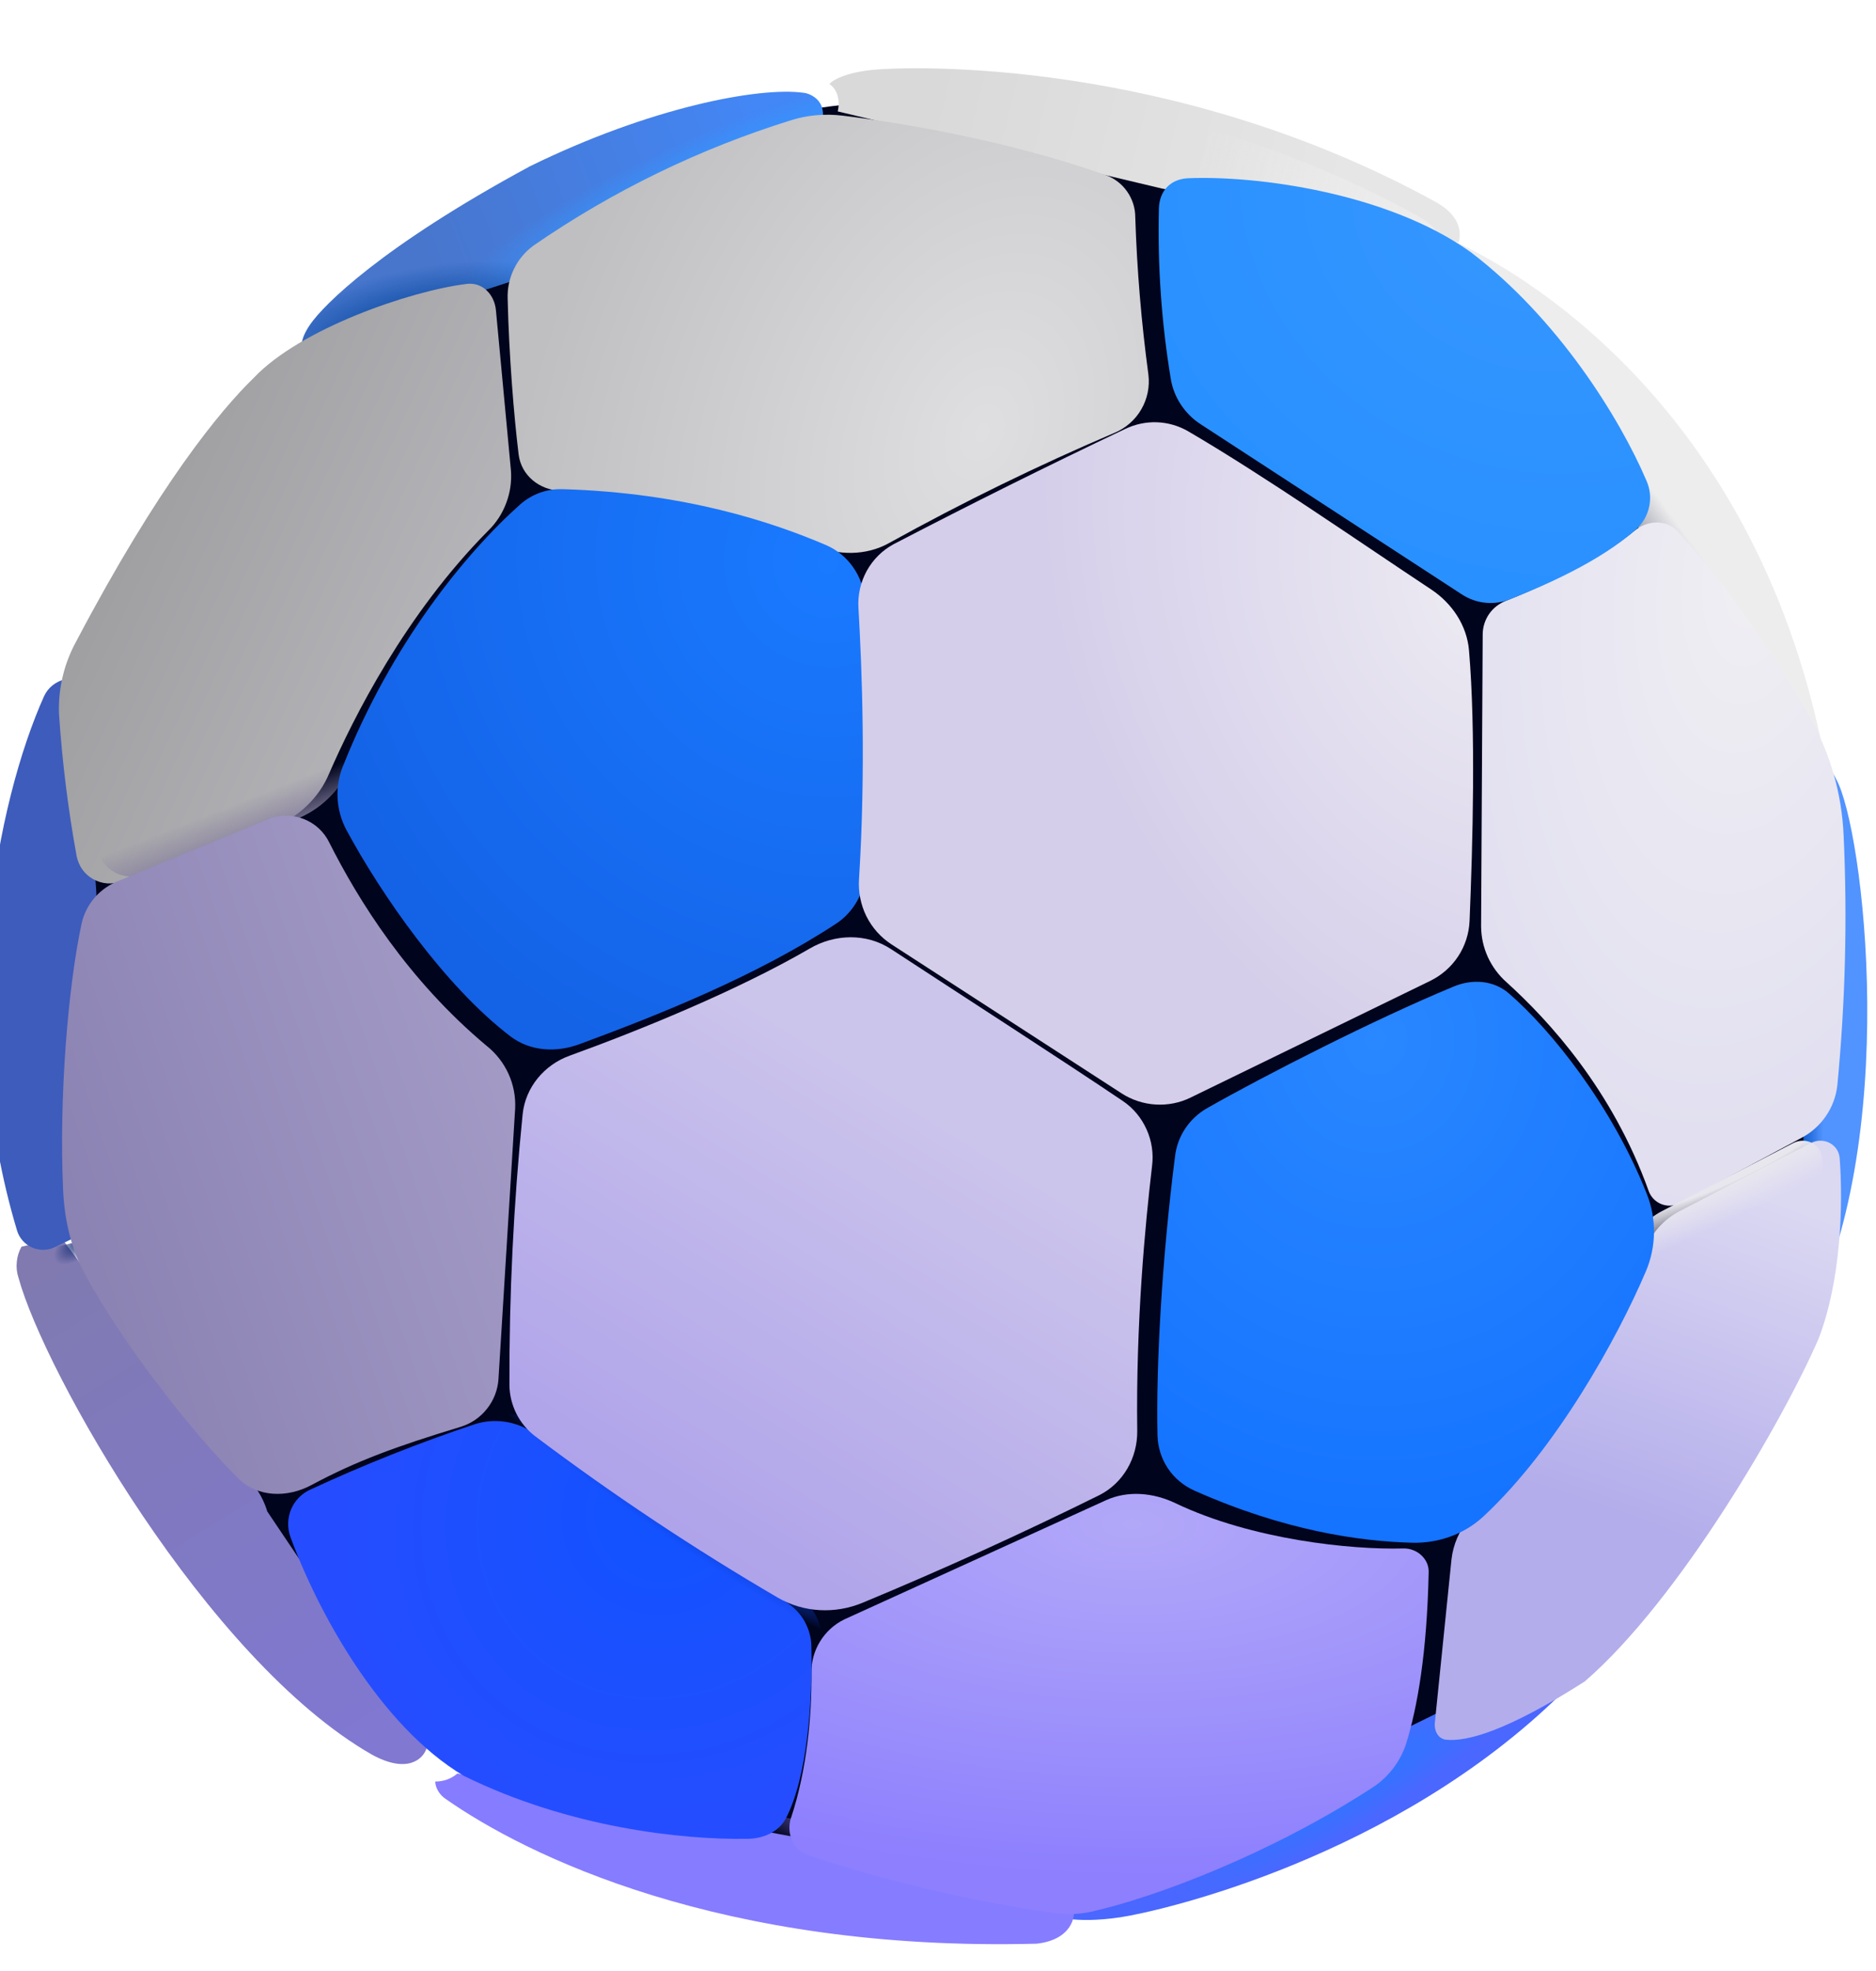
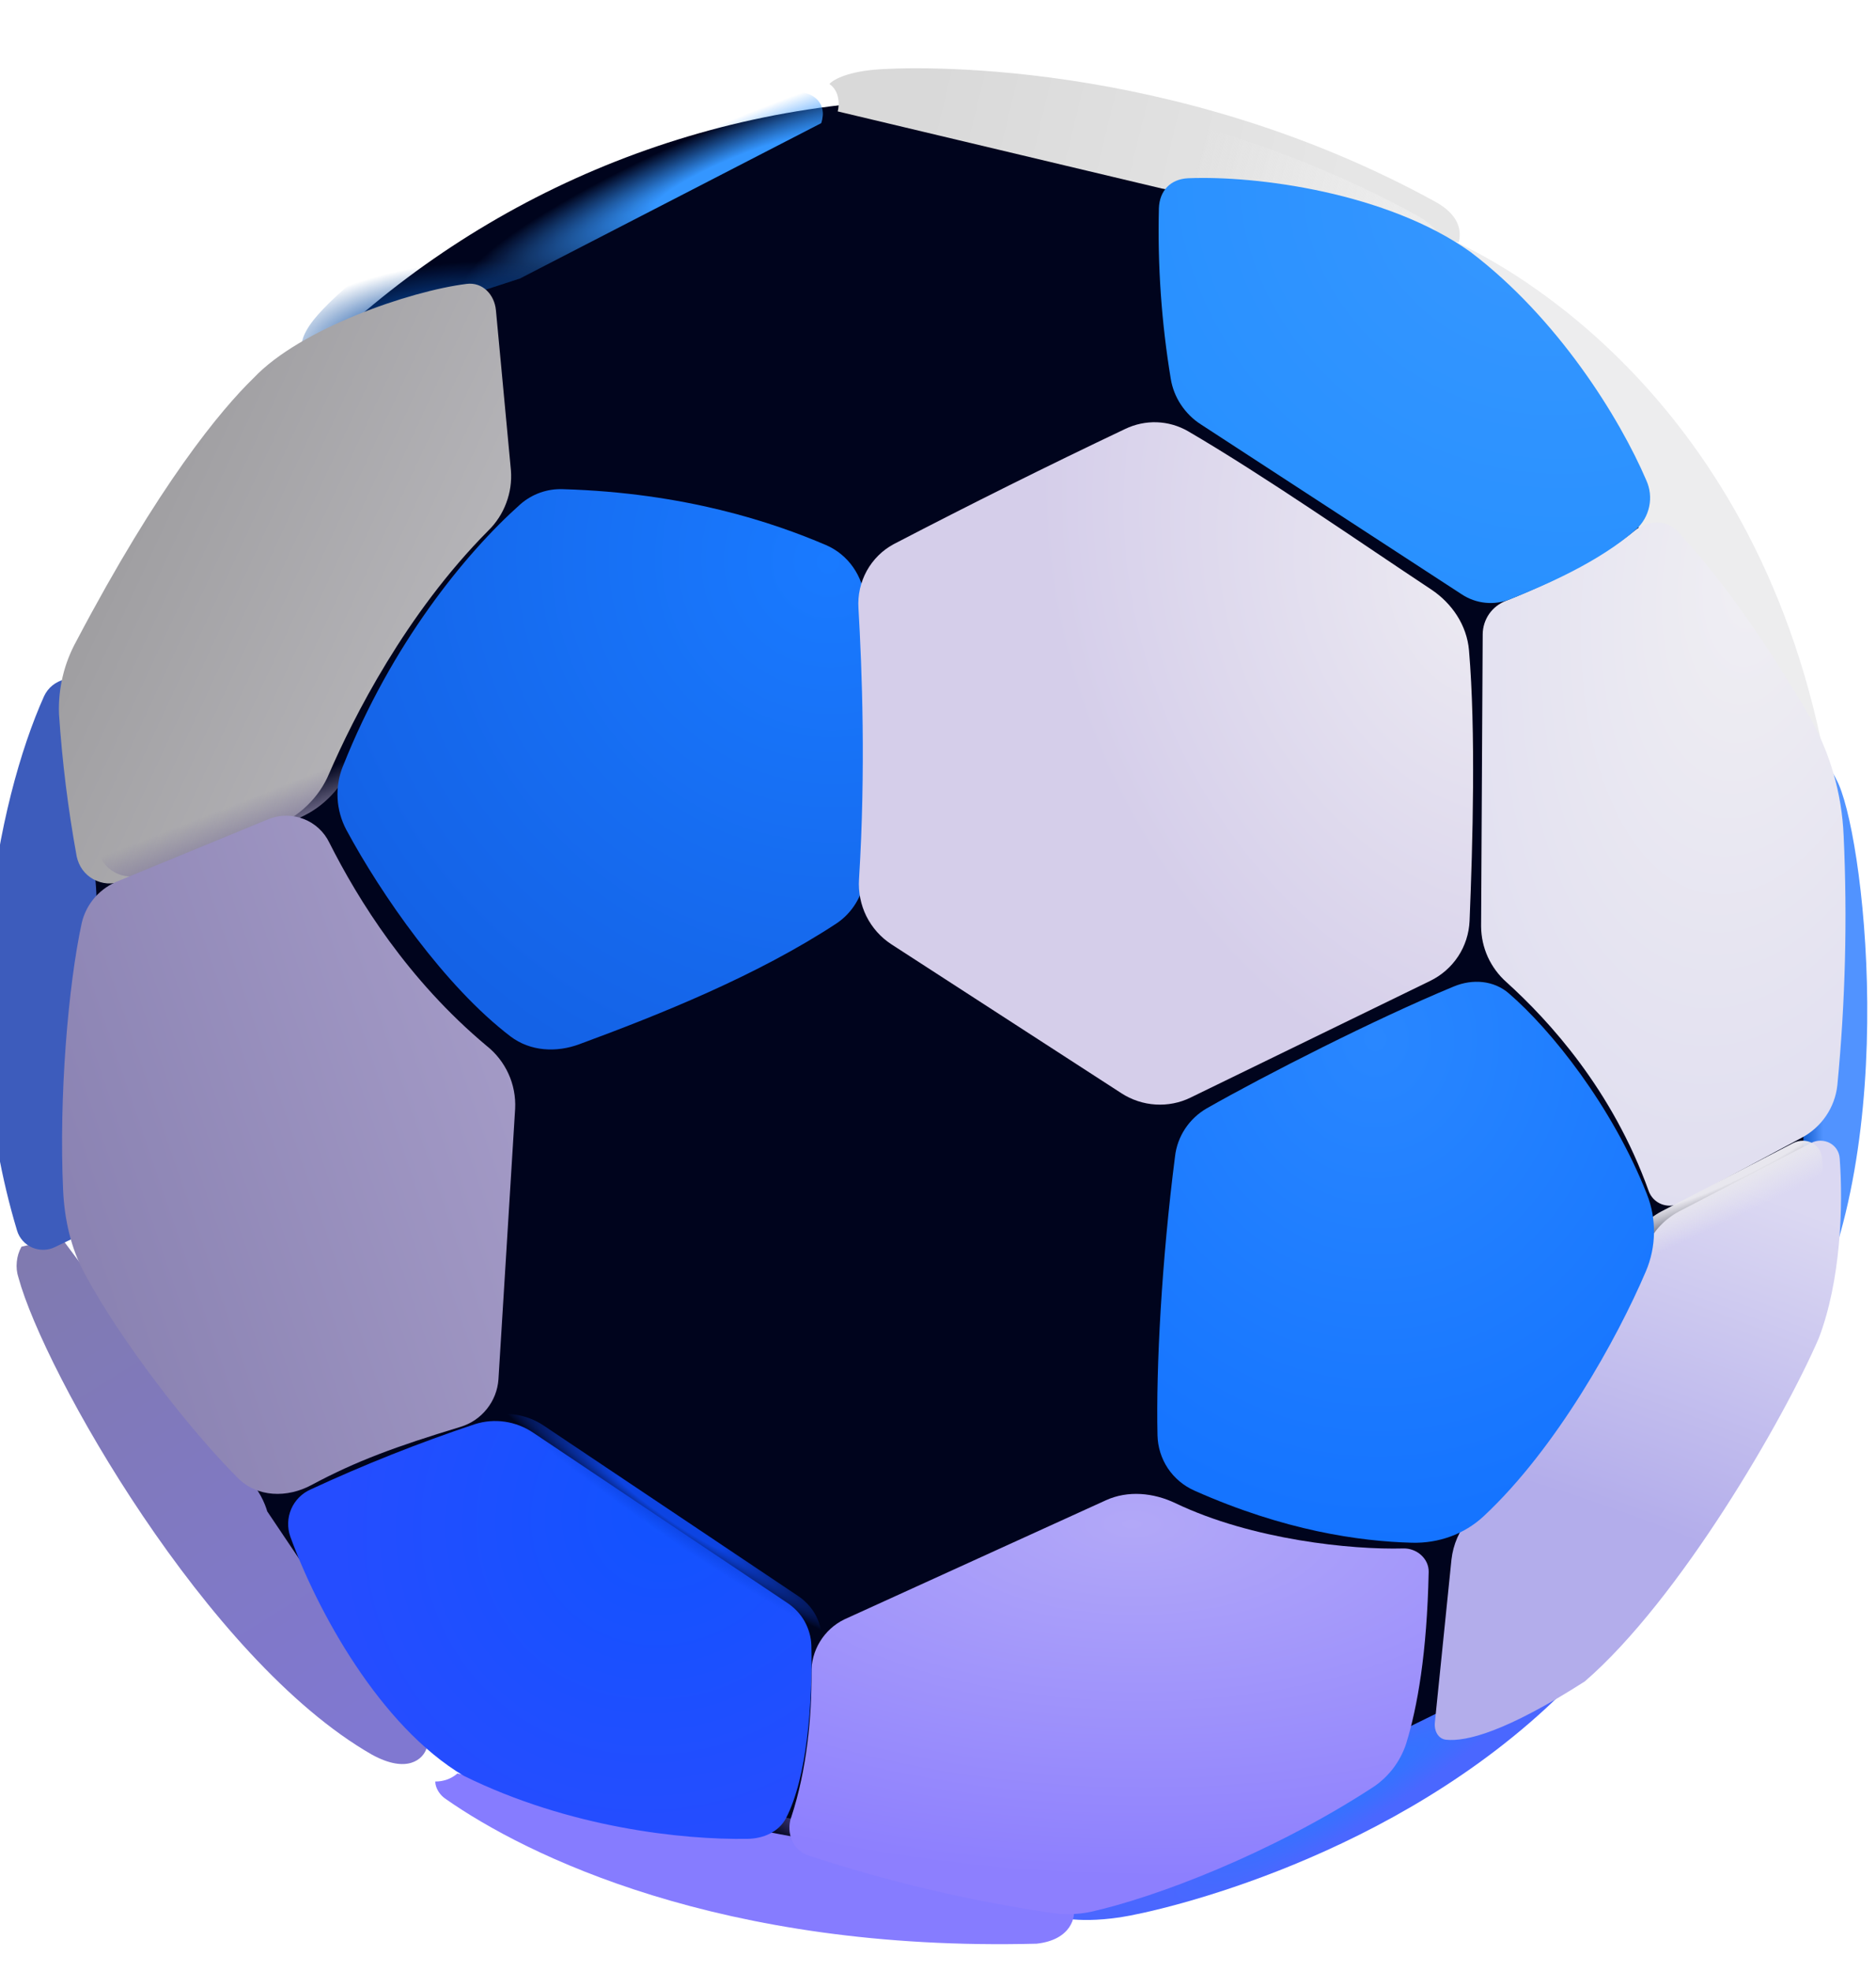
<svg xmlns="http://www.w3.org/2000/svg" width="20" height="21" viewBox="0 0 20 21" fill="none">
  <path d="M10.076 20.223C15.368 20.223 19.659 15.932 19.659 10.64C19.659 5.347 15.368 1.056 10.076 1.056C4.783 1.056 0.492 5.347 0.492 10.64C0.492 15.932 4.783 20.223 10.076 20.223Z" fill="#00041D" />
  <g filter="url(#filter0_i_25_4328)">
    <path d="M9.13 0.893C8.825 0.921 8.686 1.006 8.655 1.045C8.768 1.124 8.76 1.274 8.743 1.337L12.2 2.159L15.364 2.732C15.394 2.609 15.37 2.445 15.124 2.305C12.312 0.758 9.51 0.857 9.13 0.893Z" fill="url(#paint0_linear_25_4328)" />
  </g>
  <path d="M9.13 0.893C8.825 0.921 8.686 1.006 8.655 1.045C8.768 1.124 8.76 1.274 8.743 1.337L12.2 2.159L15.364 2.732C15.394 2.609 15.37 2.445 15.124 2.305C12.312 0.758 9.51 0.857 9.13 0.893Z" fill="url(#paint1_radial_25_4328)" />
  <g filter="url(#filter1_i_25_4328)">
    <path d="M0.572 13.613C0.554 13.559 0.548 13.502 0.554 13.445C0.559 13.388 0.576 13.333 0.604 13.283L1.026 13.185C1.63 13.997 2.87 15.643 3.001 15.746C3.132 15.85 3.203 16.028 3.224 16.103L4.922 18.629C4.887 18.738 4.721 18.905 4.337 18.693C2.579 17.686 0.845 14.615 0.572 13.613Z" fill="url(#paint2_linear_25_4328)" />
  </g>
-   <path d="M0.572 13.613C0.554 13.559 0.548 13.502 0.554 13.445C0.559 13.388 0.576 13.333 0.604 13.283L1.026 13.185C1.63 13.997 2.87 15.643 3.001 15.746C3.132 15.85 3.203 16.028 3.224 16.103L4.922 18.629C4.887 18.738 4.721 18.905 4.337 18.693C2.579 17.686 0.845 14.615 0.572 13.613Z" fill="url(#paint3_radial_25_4328)" />
-   <path d="M3.312 3.45C3.199 3.61 3.212 3.698 3.218 3.723L5.544 2.967L8.755 1.312C8.83 1.082 8.643 0.997 8.57 0.989C8.093 0.922 6.927 1.145 5.649 1.772C4.05 2.636 3.452 3.251 3.312 3.45Z" fill="url(#paint4_linear_25_4328)" />
  <path d="M3.312 3.45C3.199 3.61 3.212 3.698 3.218 3.723L5.544 2.967L8.755 1.312C8.83 1.082 8.643 0.997 8.57 0.989C8.093 0.922 6.927 1.145 5.649 1.772C4.05 2.636 3.452 3.251 3.312 3.45Z" fill="url(#paint5_radial_25_4328)" />
  <path d="M3.312 3.45C3.199 3.61 3.212 3.698 3.218 3.723L5.544 2.967L8.755 1.312C8.83 1.082 8.643 0.997 8.57 0.989C8.093 0.922 6.927 1.145 5.649 1.772C4.05 2.636 3.452 3.251 3.312 3.45Z" fill="url(#paint6_radial_25_4328)" />
  <path d="M11.359 20.349L11.473 20.144L16.653 17.598C16.737 17.67 16.805 17.808 16.653 18.037C14.866 19.795 12.376 20.363 11.942 20.428C11.692 20.465 11.51 20.46 11.404 20.446C11.357 20.44 11.336 20.39 11.359 20.349Z" fill="url(#paint7_radial_25_4328)" />
  <path d="M19.577 8.305C19.507 8.153 19.406 8.094 19.357 8.082L19.226 11.656V14.14C20.286 12.19 19.864 8.815 19.577 8.305Z" fill="url(#paint8_linear_25_4328)" />
  <path d="M15.575 2.603C15.397 2.51 15.245 2.581 15.179 2.603L17.198 5.211L19.272 8.351C19.332 8.291 19.375 8.218 19.4 8.137C19.425 8.057 19.429 7.971 19.413 7.889C18.581 3.986 15.799 2.721 15.575 2.603Z" fill="#EDEDEE" />
-   <path d="M15.575 2.603C15.397 2.51 15.245 2.581 15.179 2.603L17.198 5.211L19.272 8.351C19.332 8.291 19.375 8.218 19.4 8.137C19.425 8.057 19.429 7.971 19.413 7.889C18.581 3.986 15.799 2.721 15.575 2.603Z" fill="url(#paint9_radial_25_4328)" />
  <g filter="url(#filter2_i_25_4328)">
    <path d="M0.407 13.112C-0.272 10.855 0.192 8.536 0.695 7.417C0.716 7.372 0.747 7.332 0.785 7.302C0.824 7.271 0.869 7.249 0.918 7.238L1.228 9.269C1.254 9.435 1.26 9.602 1.248 9.77L1.003 13.195L0.813 13.286C0.775 13.305 0.734 13.315 0.692 13.316C0.65 13.317 0.608 13.309 0.57 13.293C0.531 13.276 0.496 13.252 0.468 13.22C0.44 13.189 0.419 13.152 0.407 13.112Z" fill="#3D5CBC" />
  </g>
  <g filter="url(#filter3_ii_25_4328)">
-     <path d="M8.553 1.316C7.573 1.62 6.644 2.071 5.8 2.654C5.711 2.719 5.64 2.804 5.592 2.903C5.544 3.001 5.521 3.11 5.525 3.22C5.54 3.836 5.592 4.469 5.642 4.879C5.67 5.102 5.862 5.257 6.087 5.266C7.292 5.318 8.227 5.6 8.784 5.845C9.043 5.957 9.346 5.961 9.593 5.822C10.373 5.39 11.175 4.998 11.996 4.648C12.115 4.598 12.215 4.511 12.28 4.399C12.345 4.287 12.372 4.157 12.356 4.028C12.281 3.472 12.234 2.911 12.216 2.35C12.216 2.252 12.185 2.157 12.129 2.077C12.073 1.997 11.993 1.936 11.901 1.902C10.861 1.536 9.753 1.35 9.095 1.269C8.913 1.247 8.727 1.262 8.553 1.316Z" fill="url(#paint10_radial_25_4328)" />
-   </g>
+     </g>
  <g filter="url(#filter4_i_25_4328)">
    <path d="M1.039 6.756C1.919 5.086 2.576 4.295 2.93 3.951C3.425 3.428 4.59 3.026 5.199 2.95C5.367 2.928 5.496 3.061 5.512 3.23L5.672 4.937C5.681 5.055 5.664 5.173 5.622 5.284C5.581 5.395 5.515 5.496 5.43 5.579C4.548 6.467 3.992 7.573 3.736 8.162C3.682 8.293 3.601 8.41 3.499 8.508C3.398 8.606 3.277 8.683 3.145 8.732L1.519 9.314C1.471 9.333 1.419 9.34 1.367 9.337C1.316 9.333 1.266 9.318 1.22 9.293C1.175 9.268 1.136 9.234 1.105 9.192C1.075 9.15 1.054 9.102 1.043 9.052C0.951 8.549 0.888 8.042 0.854 7.532C0.844 7.261 0.908 6.993 1.039 6.756Z" fill="url(#paint11_linear_25_4328)" />
  </g>
  <path d="M1.039 6.756C1.919 5.086 2.576 4.295 2.93 3.951C3.425 3.428 4.59 3.026 5.199 2.95C5.367 2.928 5.496 3.061 5.512 3.23L5.672 4.937C5.681 5.055 5.664 5.173 5.622 5.284C5.581 5.395 5.515 5.496 5.43 5.579C4.548 6.467 3.992 7.573 3.736 8.162C3.682 8.293 3.601 8.41 3.499 8.508C3.398 8.606 3.277 8.683 3.145 8.732L1.519 9.314C1.471 9.333 1.419 9.34 1.367 9.337C1.316 9.333 1.266 9.318 1.22 9.293C1.175 9.268 1.136 9.234 1.105 9.192C1.075 9.15 1.054 9.102 1.043 9.052C0.951 8.549 0.888 8.042 0.854 7.532C0.844 7.261 0.908 6.993 1.039 6.756Z" fill="url(#paint12_linear_25_4328)" />
  <g filter="url(#filter5_i_25_4328)">
    <path d="M11.052 20.521C7.683 20.609 5.601 19.574 4.753 18.98C4.659 18.917 4.638 18.825 4.641 18.793C4.727 18.794 4.811 18.764 4.876 18.708L8.503 19.39L11.444 20.123C11.474 20.233 11.421 20.48 11.052 20.521Z" fill="#867CFF" />
  </g>
  <path d="M11.052 20.521C7.683 20.609 5.601 19.574 4.753 18.98C4.659 18.917 4.638 18.825 4.641 18.793C4.727 18.794 4.811 18.764 4.876 18.708L8.503 19.39L11.444 20.123C11.474 20.233 11.421 20.48 11.052 20.521Z" fill="url(#paint13_radial_25_4328)" />
  <g filter="url(#filter6_i_25_4328)">
    <path d="M15.677 9.983L15.694 6.869C15.695 6.792 15.719 6.718 15.762 6.655C15.806 6.592 15.867 6.544 15.938 6.516C16.64 6.236 17.067 5.969 17.316 5.765C17.449 5.656 17.65 5.645 17.768 5.77C18.302 6.341 18.823 7.135 19.17 7.733C19.395 8.125 19.523 8.565 19.542 9.017C19.583 9.903 19.56 10.792 19.475 11.675C19.462 11.793 19.421 11.905 19.354 12.003C19.287 12.101 19.198 12.181 19.093 12.236L17.792 12.933C17.762 12.948 17.729 12.957 17.696 12.959C17.662 12.96 17.629 12.954 17.598 12.942C17.566 12.929 17.538 12.91 17.515 12.886C17.492 12.862 17.474 12.833 17.463 12.801C17.076 11.723 16.403 10.99 15.948 10.578C15.864 10.504 15.796 10.412 15.749 10.31C15.702 10.207 15.678 10.096 15.677 9.983Z" fill="url(#paint14_radial_25_4328)" />
  </g>
  <g filter="url(#filter7_i_25_4328)">
    <path d="M8.547 19.178C8.718 18.663 8.768 18.079 8.764 17.642C8.761 17.522 8.792 17.404 8.855 17.302C8.917 17.2 9.007 17.118 9.114 17.066L11.902 15.797C12.138 15.689 12.411 15.716 12.645 15.828C13.464 16.219 14.524 16.325 15.074 16.31C15.216 16.306 15.347 16.418 15.344 16.56C15.326 17.427 15.224 18 15.104 18.39C15.039 18.587 14.908 18.756 14.732 18.866C13.651 19.566 12.433 20.027 11.74 20.182C11.599 20.211 11.453 20.214 11.31 20.191C10.433 20.061 9.568 19.857 8.726 19.579C8.565 19.523 8.493 19.34 8.546 19.178" fill="url(#paint15_radial_25_4328)" />
  </g>
  <g filter="url(#filter8_i_25_4328)">
    <path d="M3.091 8.651L1.492 9.309C1.395 9.346 1.308 9.406 1.239 9.483C1.17 9.561 1.121 9.655 1.097 9.756C0.951 10.426 0.852 11.617 0.898 12.61C0.913 12.919 0.98 13.224 1.128 13.496C1.513 14.21 2.234 15.143 2.756 15.668C2.966 15.881 3.286 15.887 3.548 15.746C4.019 15.493 4.444 15.337 5.136 15.127C5.247 15.093 5.344 15.027 5.416 14.936C5.488 14.846 5.531 14.736 5.539 14.621L5.717 11.737C5.723 11.609 5.699 11.482 5.646 11.366C5.593 11.25 5.514 11.148 5.414 11.069C4.572 10.365 4.045 9.516 3.736 8.903C3.68 8.787 3.582 8.697 3.463 8.651C3.343 8.604 3.21 8.604 3.091 8.651Z" fill="url(#paint16_linear_25_4328)" />
  </g>
  <g filter="url(#filter9_i_25_4328)">
    <path d="M17.37 13.268C16.773 14.528 15.949 15.63 15.477 16.18C15.37 16.303 15.304 16.455 15.286 16.617L15.109 18.353C15.1 18.439 15.143 18.527 15.229 18.536C15.444 18.558 15.866 18.452 16.707 17.915C17.719 17.041 18.827 15.125 19.202 14.258C19.437 13.643 19.463 12.848 19.425 12.342C19.414 12.19 19.252 12.109 19.117 12.179L17.714 12.906C17.563 12.986 17.442 13.113 17.37 13.268Z" fill="url(#paint17_radial_25_4328)" />
  </g>
  <path d="M17.37 13.268C16.773 14.528 15.949 15.63 15.477 16.18C15.37 16.303 15.304 16.455 15.286 16.617L15.109 18.353C15.1 18.439 15.143 18.527 15.229 18.536C15.444 18.558 15.866 18.452 16.707 17.915C17.719 17.041 18.827 15.125 19.202 14.258C19.437 13.643 19.463 12.848 19.425 12.342C19.414 12.19 19.252 12.109 19.117 12.179L17.714 12.906C17.563 12.986 17.442 13.113 17.37 13.268Z" fill="url(#paint18_radial_25_4328)" />
  <g filter="url(#filter10_ii_25_4328)">
    <path d="M15.35 10.435C14.51 10.782 13.33 11.384 12.715 11.734C12.623 11.787 12.544 11.861 12.485 11.95C12.426 12.039 12.389 12.14 12.377 12.246C12.234 13.36 12.174 14.496 12.19 15.217C12.193 15.343 12.231 15.465 12.301 15.57C12.371 15.674 12.469 15.756 12.584 15.807C13.544 16.234 14.343 16.347 14.901 16.362C15.185 16.37 15.461 16.272 15.668 16.079C16.444 15.355 17.092 14.185 17.396 13.472C17.508 13.21 17.513 12.914 17.407 12.647C17.036 11.707 16.387 10.898 15.937 10.51C15.775 10.369 15.548 10.353 15.35 10.435Z" fill="url(#paint19_radial_25_4328)" />
  </g>
  <g filter="url(#filter11_i_25_4328)">
    <path d="M5.175 15.099C4.579 15.298 3.994 15.53 3.423 15.795C3.331 15.836 3.258 15.91 3.218 16.002C3.178 16.095 3.174 16.199 3.207 16.294C3.494 17.087 4.163 18.315 5.058 18.846C6.185 19.401 7.393 19.528 8.083 19.517C8.25 19.514 8.415 19.445 8.493 19.296C8.718 18.861 8.778 18.062 8.763 17.456C8.76 17.366 8.734 17.277 8.69 17.198C8.645 17.119 8.581 17.052 8.505 17.002L5.798 15.19C5.708 15.129 5.605 15.089 5.497 15.073C5.389 15.057 5.279 15.066 5.175 15.099Z" fill="url(#paint20_radial_25_4328)" />
  </g>
  <path d="M5.175 15.099C4.579 15.298 3.994 15.53 3.423 15.795C3.331 15.836 3.258 15.91 3.218 16.002C3.178 16.095 3.174 16.199 3.207 16.294C3.494 17.087 4.163 18.315 5.058 18.846C6.185 19.401 7.393 19.528 8.083 19.517C8.25 19.514 8.415 19.445 8.493 19.296C8.718 18.861 8.778 18.062 8.763 17.456C8.76 17.366 8.734 17.277 8.69 17.198C8.645 17.119 8.581 17.052 8.505 17.002L5.798 15.19C5.708 15.129 5.605 15.089 5.497 15.073C5.389 15.057 5.279 15.066 5.175 15.099Z" fill="url(#paint21_radial_25_4328)" />
  <g filter="url(#filter12_ii_25_4328)">
-     <path d="M8.706 10.032C7.935 10.48 6.885 10.906 6.147 11.173C5.877 11.271 5.677 11.509 5.647 11.796C5.55 12.755 5.503 13.718 5.506 14.682C5.507 14.788 5.533 14.892 5.58 14.987C5.628 15.081 5.696 15.164 5.781 15.228C6.61 15.851 7.474 16.426 8.37 16.949C8.646 17.107 8.977 17.123 9.27 17.002C10.123 16.648 10.964 16.266 11.793 15.856C12.05 15.727 12.203 15.457 12.199 15.169C12.184 14.016 12.284 12.966 12.357 12.349C12.374 12.216 12.354 12.081 12.299 11.959C12.244 11.836 12.157 11.731 12.046 11.656C11.421 11.234 10.338 10.537 9.574 10.037C9.313 9.866 8.975 9.874 8.706 10.032Z" fill="url(#paint22_linear_25_4328)" />
-   </g>
+     </g>
  <g filter="url(#filter13_ii_25_4328)">
    <path d="M3.656 8.202C4.17 6.905 4.958 5.936 5.546 5.412C5.672 5.301 5.835 5.243 6.003 5.25C7.3 5.288 8.24 5.603 8.807 5.846C9.044 5.948 9.2 6.176 9.222 6.433C9.348 7.871 9.293 8.72 9.222 9.37C9.212 9.472 9.179 9.57 9.126 9.658C9.073 9.746 9.002 9.821 8.916 9.878C8.067 10.435 7.032 10.848 6.178 11.163C5.931 11.255 5.653 11.24 5.443 11.081C4.743 10.548 4.063 9.568 3.692 8.879C3.637 8.775 3.605 8.661 3.599 8.544C3.593 8.427 3.612 8.31 3.656 8.201" fill="url(#paint23_radial_25_4328)" />
  </g>
  <g filter="url(#filter14_i_25_4328)">
    <path d="M12.368 4.146C12.269 3.547 12.227 2.94 12.242 2.333C12.248 2.144 12.367 2.02 12.555 2.012C13.286 1.982 14.676 2.165 15.563 2.797C16.496 3.504 17.154 4.567 17.438 5.23C17.478 5.318 17.489 5.416 17.469 5.51C17.449 5.605 17.4 5.69 17.328 5.755C16.936 6.098 16.383 6.338 15.988 6.497C15.904 6.531 15.813 6.544 15.723 6.535C15.632 6.526 15.546 6.495 15.47 6.445L12.69 4.635C12.605 4.581 12.533 4.509 12.477 4.425C12.421 4.341 12.384 4.246 12.368 4.146Z" fill="url(#paint24_radial_25_4328)" />
  </g>
  <g filter="url(#filter15_ii_25_4328)">
    <path d="M9.233 9.367C9.306 8.193 9.265 7.139 9.227 6.479C9.218 6.341 9.249 6.204 9.315 6.083C9.382 5.962 9.481 5.863 9.602 5.798C10.417 5.374 11.239 4.965 12.069 4.571C12.175 4.52 12.291 4.495 12.408 4.499C12.525 4.503 12.639 4.536 12.74 4.594C13.562 5.074 14.579 5.782 15.334 6.281C15.557 6.43 15.713 6.663 15.736 6.929C15.809 7.79 15.776 8.991 15.742 9.813C15.736 9.947 15.694 10.078 15.62 10.19C15.546 10.302 15.443 10.392 15.322 10.451L12.768 11.694C12.652 11.751 12.523 11.776 12.394 11.768C12.265 11.76 12.141 11.719 12.032 11.649L9.578 10.061C9.464 9.987 9.372 9.883 9.311 9.761C9.251 9.639 9.224 9.503 9.233 9.367Z" fill="url(#paint25_radial_25_4328)" />
  </g>
  <defs>
    <filter id="filter0_i_25_4328" x="8.655" y="0.727" width="6.906" height="2.005" filterUnits="userSpaceOnUse" color-interpolation-filters="sRGB">
      <feFlood flood-opacity="0" result="BackgroundImageFix" />
      <feBlend mode="normal" in="SourceGraphic" in2="BackgroundImageFix" result="shape" />
      <feColorMatrix in="SourceAlpha" type="matrix" values="0 0 0 0 0 0 0 0 0 0 0 0 0 0 0 0 0 0 127 0" result="hardAlpha" />
      <feOffset dx="0.188" dy="-0.15" />
      <feGaussianBlur stdDeviation="0.094" />
      <feComposite in2="hardAlpha" operator="arithmetic" k2="-1" k3="1" />
      <feColorMatrix type="matrix" values="0 0 0 0 0.651 0 0 0 0 0.651 0 0 0 0 0.671 0 0 0 1 0" />
      <feBlend mode="normal" in2="shape" result="effect1_innerShadow_25_4328" />
    </filter>
    <filter id="filter1_i_25_4328" x="0.439" y="13.185" width="4.483" height="5.61" filterUnits="userSpaceOnUse" color-interpolation-filters="sRGB">
      <feFlood flood-opacity="0" result="BackgroundImageFix" />
      <feBlend mode="normal" in="SourceGraphic" in2="BackgroundImageFix" result="shape" />
      <feColorMatrix in="SourceAlpha" type="matrix" values="0 0 0 0 0 0 0 0 0 0 0 0 0 0 0 0 0 0 127 0" result="hardAlpha" />
      <feOffset dx="-0.375" />
      <feGaussianBlur stdDeviation="0.056" />
      <feComposite in2="hardAlpha" operator="arithmetic" k2="-1" k3="1" />
      <feColorMatrix type="matrix" values="0 0 0 0 0.549 0 0 0 0 0.506 0 0 0 0 0.769 0 0 0 1 0" />
      <feBlend mode="normal" in2="shape" result="effect1_innerShadow_25_4328" />
    </filter>
    <filter id="filter2_i_25_4328" x="-0.159" y="7.238" width="1.413" height="6.078" filterUnits="userSpaceOnUse" color-interpolation-filters="sRGB">
      <feFlood flood-opacity="0" result="BackgroundImageFix" />
      <feBlend mode="normal" in="SourceGraphic" in2="BackgroundImageFix" result="shape" />
      <feColorMatrix in="SourceAlpha" type="matrix" values="0 0 0 0 0 0 0 0 0 0 0 0 0 0 0 0 0 0 127 0" result="hardAlpha" />
      <feOffset dx="-0.225" />
      <feGaussianBlur stdDeviation="0.113" />
      <feComposite in2="hardAlpha" operator="arithmetic" k2="-1" k3="1" />
      <feColorMatrix type="matrix" values="0 0 0 0 0.176 0 0 0 0 0.434 0 0 0 0 0.879 0 0 0 1 0" />
      <feBlend mode="normal" in2="shape" result="effect1_innerShadow_25_4328" />
    </filter>
    <filter id="filter3_ii_25_4328" x="5.337" y="1.109" width="7.098" height="4.931" filterUnits="userSpaceOnUse" color-interpolation-filters="sRGB">
      <feFlood flood-opacity="0" result="BackgroundImageFix" />
      <feBlend mode="normal" in="SourceGraphic" in2="BackgroundImageFix" result="shape" />
      <feColorMatrix in="SourceAlpha" type="matrix" values="0 0 0 0 0 0 0 0 0 0 0 0 0 0 0 0 0 0 127 0" result="hardAlpha" />
      <feOffset dx="-0.188" dy="0.113" />
      <feGaussianBlur stdDeviation="0.188" />
      <feComposite in2="hardAlpha" operator="arithmetic" k2="-1" k3="1" />
      <feColorMatrix type="matrix" values="0 0 0 0 0.925 0 0 0 0 0.922 0 0 0 0 0.929 0 0 0 1 0" />
      <feBlend mode="normal" in2="shape" result="effect1_innerShadow_25_4328" />
      <feColorMatrix in="SourceAlpha" type="matrix" values="0 0 0 0 0 0 0 0 0 0 0 0 0 0 0 0 0 0 127 0" result="hardAlpha" />
      <feOffset dx="0.075" dy="-0.15" />
      <feGaussianBlur stdDeviation="0.113" />
      <feComposite in2="hardAlpha" operator="arithmetic" k2="-1" k3="1" />
      <feColorMatrix type="matrix" values="0 0 0 0 0.58 0 0 0 0 0.573 0 0 0 0 0.6 0 0 0 1 0" />
      <feBlend mode="normal" in2="effect1_innerShadow_25_4328" result="effect2_innerShadow_25_4328" />
    </filter>
    <filter id="filter4_i_25_4328" x="0.628" y="2.948" width="5.046" height="6.465" filterUnits="userSpaceOnUse" color-interpolation-filters="sRGB">
      <feFlood flood-opacity="0" result="BackgroundImageFix" />
      <feBlend mode="normal" in="SourceGraphic" in2="BackgroundImageFix" result="shape" />
      <feColorMatrix in="SourceAlpha" type="matrix" values="0 0 0 0 0 0 0 0 0 0 0 0 0 0 0 0 0 0 127 0" result="hardAlpha" />
      <feOffset dx="-0.225" dy="0.075" />
      <feGaussianBlur stdDeviation="0.169" />
      <feComposite in2="hardAlpha" operator="arithmetic" k2="-1" k3="1" />
      <feColorMatrix type="matrix" values="0 0 0 0 0.796 0 0 0 0 0.788 0 0 0 0 0.859 0 0 0 1 0" />
      <feBlend mode="normal" in2="shape" result="effect1_innerShadow_25_4328" />
    </filter>
    <filter id="filter5_i_25_4328" x="4.641" y="18.708" width="6.81" height="2.006" filterUnits="userSpaceOnUse" color-interpolation-filters="sRGB">
      <feFlood flood-opacity="0" result="BackgroundImageFix" />
      <feBlend mode="normal" in="SourceGraphic" in2="BackgroundImageFix" result="shape" />
      <feColorMatrix in="SourceAlpha" type="matrix" values="0 0 0 0 0 0 0 0 0 0 0 0 0 0 0 0 0 0 127 0" result="hardAlpha" />
      <feOffset dy="0.188" />
      <feGaussianBlur stdDeviation="0.094" />
      <feComposite in2="hardAlpha" operator="arithmetic" k2="-1" k3="1" />
      <feColorMatrix type="matrix" values="0 0 0 0 0.576 0 0 0 0 0.514 0 0 0 0 0.91 0 0 0 1 0" />
      <feBlend mode="normal" in2="shape" result="effect1_innerShadow_25_4328" />
    </filter>
    <filter id="filter6_i_25_4328" x="15.677" y="5.567" width="3.998" height="7.392" filterUnits="userSpaceOnUse" color-interpolation-filters="sRGB">
      <feFlood flood-opacity="0" result="BackgroundImageFix" />
      <feBlend mode="normal" in="SourceGraphic" in2="BackgroundImageFix" result="shape" />
      <feColorMatrix in="SourceAlpha" type="matrix" values="0 0 0 0 0 0 0 0 0 0 0 0 0 0 0 0 0 0 127 0" result="hardAlpha" />
      <feOffset dx="0.113" dy="-0.113" />
      <feGaussianBlur stdDeviation="0.113" />
      <feComposite in2="hardAlpha" operator="arithmetic" k2="-1" k3="1" />
      <feColorMatrix type="matrix" values="0 0 0 0 0.565 0 0 0 0 0.541 0 0 0 0 0.682 0 0 0 1 0" />
      <feBlend mode="normal" in2="shape" result="effect1_innerShadow_25_4328" />
    </filter>
    <filter id="filter7_i_25_4328" x="8.416" y="15.729" width="6.928" height="4.665" filterUnits="userSpaceOnUse" color-interpolation-filters="sRGB">
      <feFlood flood-opacity="0" result="BackgroundImageFix" />
      <feBlend mode="normal" in="SourceGraphic" in2="BackgroundImageFix" result="shape" />
      <feColorMatrix in="SourceAlpha" type="matrix" values="0 0 0 0 0 0 0 0 0 0 0 0 0 0 0 0 0 0 127 0" result="hardAlpha" />
      <feOffset dx="-0.113" dy="0.188" />
      <feGaussianBlur stdDeviation="0.15" />
      <feComposite in2="hardAlpha" operator="arithmetic" k2="-1" k3="1" />
      <feColorMatrix type="matrix" values="0 0 0 0 0.8 0 0 0 0 0.773 0 0 0 0 0.925 0 0 0 1 0" />
      <feBlend mode="normal" in2="shape" result="effect1_innerShadow_25_4328" />
    </filter>
    <filter id="filter8_i_25_4328" x="0.662" y="8.616" width="5.057" height="7.301" filterUnits="userSpaceOnUse" color-interpolation-filters="sRGB">
      <feFlood flood-opacity="0" result="BackgroundImageFix" />
      <feBlend mode="normal" in="SourceGraphic" in2="BackgroundImageFix" result="shape" />
      <feColorMatrix in="SourceAlpha" type="matrix" values="0 0 0 0 0 0 0 0 0 0 0 0 0 0 0 0 0 0 127 0" result="hardAlpha" />
      <feOffset dx="-0.225" dy="0.075" />
      <feGaussianBlur stdDeviation="0.15" />
      <feComposite in2="hardAlpha" operator="arithmetic" k2="-1" k3="1" />
      <feColorMatrix type="matrix" values="0 0 0 0 0.725 0 0 0 0 0.69 0 0 0 0 0.878 0 0 0 1 0" />
      <feBlend mode="normal" in2="shape" result="effect1_innerShadow_25_4328" />
    </filter>
    <filter id="filter9_i_25_4328" x="15.108" y="12.153" width="4.519" height="6.385" filterUnits="userSpaceOnUse" color-interpolation-filters="sRGB">
      <feFlood flood-opacity="0" result="BackgroundImageFix" />
      <feBlend mode="normal" in="SourceGraphic" in2="BackgroundImageFix" result="shape" />
      <feColorMatrix in="SourceAlpha" type="matrix" values="0 0 0 0 0 0 0 0 0 0 0 0 0 0 0 0 0 0 127 0" result="hardAlpha" />
      <feOffset dx="0.188" />
      <feGaussianBlur stdDeviation="0.15" />
      <feComposite in2="hardAlpha" operator="arithmetic" k2="-1" k3="1" />
      <feColorMatrix type="matrix" values="0 0 0 0 0.565 0 0 0 0 0.506 0 0 0 0 0.898 0 0 0 1 0" />
      <feBlend mode="normal" in2="shape" result="effect1_innerShadow_25_4328" />
    </filter>
    <filter id="filter10_ii_25_4328" x="12.188" y="10.31" width="5.446" height="6.202" filterUnits="userSpaceOnUse" color-interpolation-filters="sRGB">
      <feFlood flood-opacity="0" result="BackgroundImageFix" />
      <feBlend mode="normal" in="SourceGraphic" in2="BackgroundImageFix" result="shape" />
      <feColorMatrix in="SourceAlpha" type="matrix" values="0 0 0 0 0 0 0 0 0 0 0 0 0 0 0 0 0 0 127 0" result="hardAlpha" />
      <feOffset dy="0.15" />
      <feGaussianBlur stdDeviation="0.113" />
      <feComposite in2="hardAlpha" operator="arithmetic" k2="-1" k3="1" />
      <feColorMatrix type="matrix" values="0 0 0 0 0.271 0 0 0 0 0.596 0 0 0 0 1 0 0 0 1 0" />
      <feBlend mode="normal" in2="shape" result="effect1_innerShadow_25_4328" />
      <feColorMatrix in="SourceAlpha" type="matrix" values="0 0 0 0 0 0 0 0 0 0 0 0 0 0 0 0 0 0 127 0" result="hardAlpha" />
      <feOffset dx="0.15" dy="-0.075" />
      <feGaussianBlur stdDeviation="0.15" />
      <feComposite in2="hardAlpha" operator="arithmetic" k2="-1" k3="1" />
      <feColorMatrix type="matrix" values="0 0 0 0 0.004 0 0 0 0 0.267 0 0 0 0 0.667 0 0 0 1 0" />
      <feBlend mode="normal" in2="effect1_innerShadow_25_4328" result="effect2_innerShadow_25_4328" />
    </filter>
    <filter id="filter11_i_25_4328" x="3.072" y="15.065" width="5.693" height="4.527" filterUnits="userSpaceOnUse" color-interpolation-filters="sRGB">
      <feFlood flood-opacity="0" result="BackgroundImageFix" />
      <feBlend mode="normal" in="SourceGraphic" in2="BackgroundImageFix" result="shape" />
      <feColorMatrix in="SourceAlpha" type="matrix" values="0 0 0 0 0 0 0 0 0 0 0 0 0 0 0 0 0 0 127 0" result="hardAlpha" />
      <feOffset dx="-0.113" dy="0.075" />
      <feGaussianBlur stdDeviation="0.113" />
      <feComposite in2="hardAlpha" operator="arithmetic" k2="-1" k3="1" />
      <feColorMatrix type="matrix" values="0 0 0 0 0.15 0 0 0 0 0.479 0 0 0 0 1 0 0 0 1 0" />
      <feBlend mode="normal" in2="shape" result="effect1_innerShadow_25_4328" />
    </filter>
    <filter id="filter12_ii_25_4328" x="5.356" y="9.836" width="7.082" height="7.396" filterUnits="userSpaceOnUse" color-interpolation-filters="sRGB">
      <feFlood flood-opacity="0" result="BackgroundImageFix" />
      <feBlend mode="normal" in="SourceGraphic" in2="BackgroundImageFix" result="shape" />
      <feColorMatrix in="SourceAlpha" type="matrix" values="0 0 0 0 0 0 0 0 0 0 0 0 0 0 0 0 0 0 127 0" result="hardAlpha" />
      <feOffset dx="0.075" dy="-0.075" />
      <feGaussianBlur stdDeviation="0.15" />
      <feComposite in2="hardAlpha" operator="arithmetic" k2="-1" k3="1" />
      <feColorMatrix type="matrix" values="0 0 0 0 0.522 0 0 0 0 0.49 0 0 0 0 0.663 0 0 0 1 0" />
      <feBlend mode="normal" in2="shape" result="effect1_innerShadow_25_4328" />
      <feColorMatrix in="SourceAlpha" type="matrix" values="0 0 0 0 0 0 0 0 0 0 0 0 0 0 0 0 0 0 127 0" result="hardAlpha" />
      <feOffset dx="-0.15" dy="0.15" />
      <feGaussianBlur stdDeviation="0.113" />
      <feComposite in2="hardAlpha" operator="arithmetic" k2="-1" k3="1" />
      <feColorMatrix type="matrix" values="0 0 0 0 0.886 0 0 0 0 0.871 0 0 0 0 0.929 0 0 0 1 0" />
      <feBlend mode="normal" in2="effect1_innerShadow_25_4328" result="effect2_innerShadow_25_4328" />
    </filter>
    <filter id="filter13_ii_25_4328" x="3.485" y="5.137" width="5.925" height="6.157" filterUnits="userSpaceOnUse" color-interpolation-filters="sRGB">
      <feFlood flood-opacity="0" result="BackgroundImageFix" />
      <feBlend mode="normal" in="SourceGraphic" in2="BackgroundImageFix" result="shape" />
      <feColorMatrix in="SourceAlpha" type="matrix" values="0 0 0 0 0 0 0 0 0 0 0 0 0 0 0 0 0 0 127 0" result="hardAlpha" />
      <feOffset dx="0.113" dy="-0.113" />
      <feGaussianBlur stdDeviation="0.188" />
      <feComposite in2="hardAlpha" operator="arithmetic" k2="-1" k3="1" />
      <feColorMatrix type="matrix" values="0 0 0 0 0.129 0 0 0 0 0.314 0 0 0 0 0.855 0 0 0 1 0" />
      <feBlend mode="normal" in2="shape" result="effect1_innerShadow_25_4328" />
      <feColorMatrix in="SourceAlpha" type="matrix" values="0 0 0 0 0 0 0 0 0 0 0 0 0 0 0 0 0 0 127 0" result="hardAlpha" />
      <feOffset dx="-0.113" dy="0.075" />
      <feGaussianBlur stdDeviation="0.075" />
      <feComposite in2="hardAlpha" operator="arithmetic" k2="-1" k3="1" />
      <feColorMatrix type="matrix" values="0 0 0 0 0.22 0 0 0 0 0.58 0 0 0 0 1 0 0 0 1 0" />
      <feBlend mode="normal" in2="effect1_innerShadow_25_4328" result="effect2_innerShadow_25_4328" />
    </filter>
    <filter id="filter14_i_25_4328" x="12.239" y="1.897" width="5.352" height="4.641" filterUnits="userSpaceOnUse" color-interpolation-filters="sRGB">
      <feFlood flood-opacity="0" result="BackgroundImageFix" />
      <feBlend mode="normal" in="SourceGraphic" in2="BackgroundImageFix" result="shape" />
      <feColorMatrix in="SourceAlpha" type="matrix" values="0 0 0 0 0 0 0 0 0 0 0 0 0 0 0 0 0 0 127 0" result="hardAlpha" />
      <feOffset dx="0.113" dy="-0.113" />
      <feGaussianBlur stdDeviation="0.094" />
      <feComposite in2="hardAlpha" operator="arithmetic" k2="-1" k3="1" />
      <feColorMatrix type="matrix" values="0 0 0 0 0.231 0 0 0 0 0.435 0 0 0 0 0.867 0 0 0 1 0" />
      <feBlend mode="normal" in2="shape" result="effect1_innerShadow_25_4328" />
    </filter>
    <filter id="filter15_ii_25_4328" x="9.038" y="4.386" width="6.854" height="7.496" filterUnits="userSpaceOnUse" color-interpolation-filters="sRGB">
      <feFlood flood-opacity="0" result="BackgroundImageFix" />
      <feBlend mode="normal" in="SourceGraphic" in2="BackgroundImageFix" result="shape" />
      <feColorMatrix in="SourceAlpha" type="matrix" values="0 0 0 0 0 0 0 0 0 0 0 0 0 0 0 0 0 0 127 0" result="hardAlpha" />
      <feOffset dx="0.113" dy="-0.113" />
      <feGaussianBlur stdDeviation="0.15" />
      <feComposite in2="hardAlpha" operator="arithmetic" k2="-1" k3="1" />
      <feColorMatrix type="matrix" values="0 0 0 0 0.612 0 0 0 0 0.569 0 0 0 0 0.776 0 0 0 1 0" />
      <feBlend mode="normal" in2="shape" result="effect1_innerShadow_25_4328" />
      <feColorMatrix in="SourceAlpha" type="matrix" values="0 0 0 0 0 0 0 0 0 0 0 0 0 0 0 0 0 0 127 0" result="hardAlpha" />
      <feOffset dx="-0.188" dy="0.113" />
      <feGaussianBlur stdDeviation="0.113" />
      <feComposite in2="hardAlpha" operator="arithmetic" k2="-1" k3="1" />
      <feColorMatrix type="matrix" values="0 0 0 0 0.949 0 0 0 0 0.941 0 0 0 0 0.965 0 0 0 1 0" />
      <feBlend mode="normal" in2="effect1_innerShadow_25_4328" result="effect2_innerShadow_25_4328" />
    </filter>
    <linearGradient id="paint0_linear_25_4328" x1="14.139" y1="2.27" x2="9.71" y2="1.191" gradientUnits="userSpaceOnUse">
      <stop stop-color="#E6E6E6" />
      <stop offset="1" stop-color="#D9D9D9" />
    </linearGradient>
    <radialGradient id="paint1_radial_25_4328" cx="0" cy="0" r="1" gradientUnits="userSpaceOnUse" gradientTransform="translate(15.288 2.387) rotate(-165.401) scale(2.604 9.43)">
      <stop stop-color="#EDEDED" />
      <stop offset="1" stop-color="#EDEDED" stop-opacity="0" />
    </radialGradient>
    <linearGradient id="paint2_linear_25_4328" x1="4.303" y1="18.366" x2="1.089" y2="13.186" gradientUnits="userSpaceOnUse">
      <stop stop-color="#8078D1" />
      <stop offset="1" stop-color="#807AB0" />
    </linearGradient>
    <radialGradient id="paint3_radial_25_4328" cx="0" cy="0" r="1" gradientUnits="userSpaceOnUse" gradientTransform="translate(0.971 13.127) rotate(140.325) scale(0.491 0.188)">
      <stop offset="0.267" stop-color="#07216D" />
      <stop offset="1" stop-color="#07216D" stop-opacity="0" />
    </radialGradient>
    <linearGradient id="paint4_linear_25_4328" x1="4.709" y1="3.098" x2="8.241" y2="1.739" gradientUnits="userSpaceOnUse">
      <stop stop-color="#4876CD" />
      <stop offset="1" stop-color="#4386F5" />
    </linearGradient>
    <radialGradient id="paint5_radial_25_4328" cx="0" cy="0" r="1" gradientUnits="userSpaceOnUse" gradientTransform="translate(7.823 1.847) rotate(-113.199) scale(0.535 3.135)">
      <stop offset="0.287" stop-color="#3496FF" />
      <stop offset="1" stop-color="#3496FF" stop-opacity="0" />
    </radialGradient>
    <radialGradient id="paint6_radial_25_4328" cx="0" cy="0" r="1" gradientUnits="userSpaceOnUse" gradientTransform="translate(4.516 3.503) rotate(-10.528) scale(1.757 0.657)">
      <stop offset="0.214" stop-color="#084AA0" />
      <stop offset="1" stop-color="#084AA0" stop-opacity="0" />
    </radialGradient>
    <radialGradient id="paint7_radial_25_4328" cx="0" cy="0" r="1" gradientUnits="userSpaceOnUse" gradientTransform="translate(14.438 19.027) rotate(58.363) scale(0.395 2.285)">
      <stop stop-color="#2C77FF" />
      <stop offset="1" stop-color="#4A67FF" />
    </radialGradient>
    <linearGradient id="paint8_linear_25_4328" x1="20.163" y1="11.111" x2="19.226" y2="11.111" gradientUnits="userSpaceOnUse">
      <stop offset="0.775" stop-color="#5193FF" />
      <stop offset="1" stop-color="#125DCE" />
    </linearGradient>
    <radialGradient id="paint9_radial_25_4328" cx="0" cy="0" r="1" gradientUnits="userSpaceOnUse" gradientTransform="translate(17.508 5.731) rotate(-36.431) scale(0.394 4.065)">
      <stop stop-color="#A2A4B1" />
      <stop offset="1" stop-color="#A2A4B1" stop-opacity="0" />
    </radialGradient>
    <radialGradient id="paint10_radial_25_4328" cx="0" cy="0" r="1" gradientUnits="userSpaceOnUse" gradientTransform="translate(10.577 4.637) rotate(-155.98) scale(4.721 6.76)">
      <stop stop-color="#DFDFE1" />
      <stop offset="1" stop-color="#BFBEC0" />
    </radialGradient>
    <linearGradient id="paint11_linear_25_4328" x1="1.865" y1="5.189" x2="5.33" y2="6.798" gradientUnits="userSpaceOnUse">
      <stop stop-color="#A09FA2" />
      <stop offset="1" stop-color="#B7B6BA" />
    </linearGradient>
    <linearGradient id="paint12_linear_25_4328" x1="2.537" y1="9.067" x2="2.362" y2="8.621" gradientUnits="userSpaceOnUse">
      <stop stop-color="#847D9D" />
      <stop offset="1" stop-color="#847D9D" stop-opacity="0" />
    </linearGradient>
    <radialGradient id="paint13_radial_25_4328" cx="0" cy="0" r="1" gradientUnits="userSpaceOnUse" gradientTransform="translate(10.096 19.684) rotate(103.671) scale(0.446 2.433)">
      <stop offset="0.417" stop-color="#6C5DBB" />
      <stop offset="1" stop-color="#6C5DBB" stop-opacity="0" />
    </radialGradient>
    <radialGradient id="paint14_radial_25_4328" cx="0" cy="0" r="1" gradientUnits="userSpaceOnUse" gradientTransform="translate(18.583 6.198) rotate(97.998) scale(6.932 3.584)">
      <stop stop-color="#F0EFF3" />
      <stop offset="1" stop-color="#E0DEF0" />
    </radialGradient>
    <radialGradient id="paint15_radial_25_4328" cx="0" cy="0" r="1" gradientUnits="userSpaceOnUse" gradientTransform="translate(12.183 16.046) rotate(90.9) scale(3.779 8.321)">
      <stop stop-color="#B2A8F8" />
      <stop offset="1" stop-color="#8D7FFE" />
    </radialGradient>
    <linearGradient id="paint16_linear_25_4328" x1="5.743" y1="11.434" x2="0.887" y2="13.098" gradientUnits="userSpaceOnUse">
      <stop stop-color="#A39AC6" />
      <stop offset="1" stop-color="#8A82B2" />
    </linearGradient>
    <radialGradient id="paint17_radial_25_4328" cx="0" cy="0" r="1" gradientUnits="userSpaceOnUse" gradientTransform="translate(16.563 18.005) rotate(-70.017) scale(5.653 18.917)">
      <stop offset="0.341" stop-color="#B3ADEB" />
      <stop offset="1" stop-color="#DBD8F2" />
    </radialGradient>
    <radialGradient id="paint18_radial_25_4328" cx="0" cy="0" r="1" gradientUnits="userSpaceOnUse" gradientTransform="translate(18.534 12.453) rotate(64.093) scale(0.456 3.887)">
      <stop offset="0.208" stop-color="#E8E7EE" />
      <stop offset="1" stop-color="#E8E7EE" stop-opacity="0" />
    </radialGradient>
    <radialGradient id="paint19_radial_25_4328" cx="0" cy="0" r="1" gradientUnits="userSpaceOnUse" gradientTransform="translate(14.503 11.002) rotate(86.1) scale(5.374 4.805)">
      <stop stop-color="#2987FF" />
      <stop offset="1" stop-color="#1473FF" />
    </radialGradient>
    <radialGradient id="paint20_radial_25_4328" cx="0" cy="0" r="1" gradientUnits="userSpaceOnUse" gradientTransform="translate(7.249 15.981) rotate(136.032) scale(3.68 3.357)">
      <stop stop-color="#1153FF" />
      <stop offset="1" stop-color="#254DFF" />
    </radialGradient>
    <radialGradient id="paint21_radial_25_4328" cx="0" cy="0" r="1" gradientUnits="userSpaceOnUse" gradientTransform="translate(7.155 16.124) rotate(124.472) scale(0.238 2.361)">
      <stop offset="0.277" stop-color="#0D44E2" />
      <stop offset="1" stop-color="#0D44E2" stop-opacity="0" />
    </radialGradient>
    <linearGradient id="paint22_linear_25_4328" x1="10.624" y1="11.996" x2="7.389" y2="17.188" gradientUnits="userSpaceOnUse">
      <stop stop-color="#CCC5EB" />
      <stop offset="1" stop-color="#AB9EEA" />
    </linearGradient>
    <radialGradient id="paint23_radial_25_4328" cx="0" cy="0" r="1" gradientUnits="userSpaceOnUse" gradientTransform="translate(8.843 6.042) rotate(143.771) scale(5.869 6.005)">
      <stop stop-color="#197AFF" />
      <stop offset="1" stop-color="#1462E6" />
    </radialGradient>
    <radialGradient id="paint24_radial_25_4328" cx="0" cy="0" r="1" gradientUnits="userSpaceOnUse" gradientTransform="translate(16.155 2.34) rotate(117.699) scale(4.235 4.894)">
      <stop stop-color="#3697FF" />
      <stop offset="1" stop-color="#2890FF" />
    </radialGradient>
    <radialGradient id="paint25_radial_25_4328" cx="0" cy="0" r="1" gradientUnits="userSpaceOnUse" gradientTransform="translate(15.78 6.361) rotate(155.871) scale(4.362 5.816)">
      <stop stop-color="#ECEAF2" />
      <stop offset="1" stop-color="#D5CEEA" />
    </radialGradient>
  </defs>
</svg>